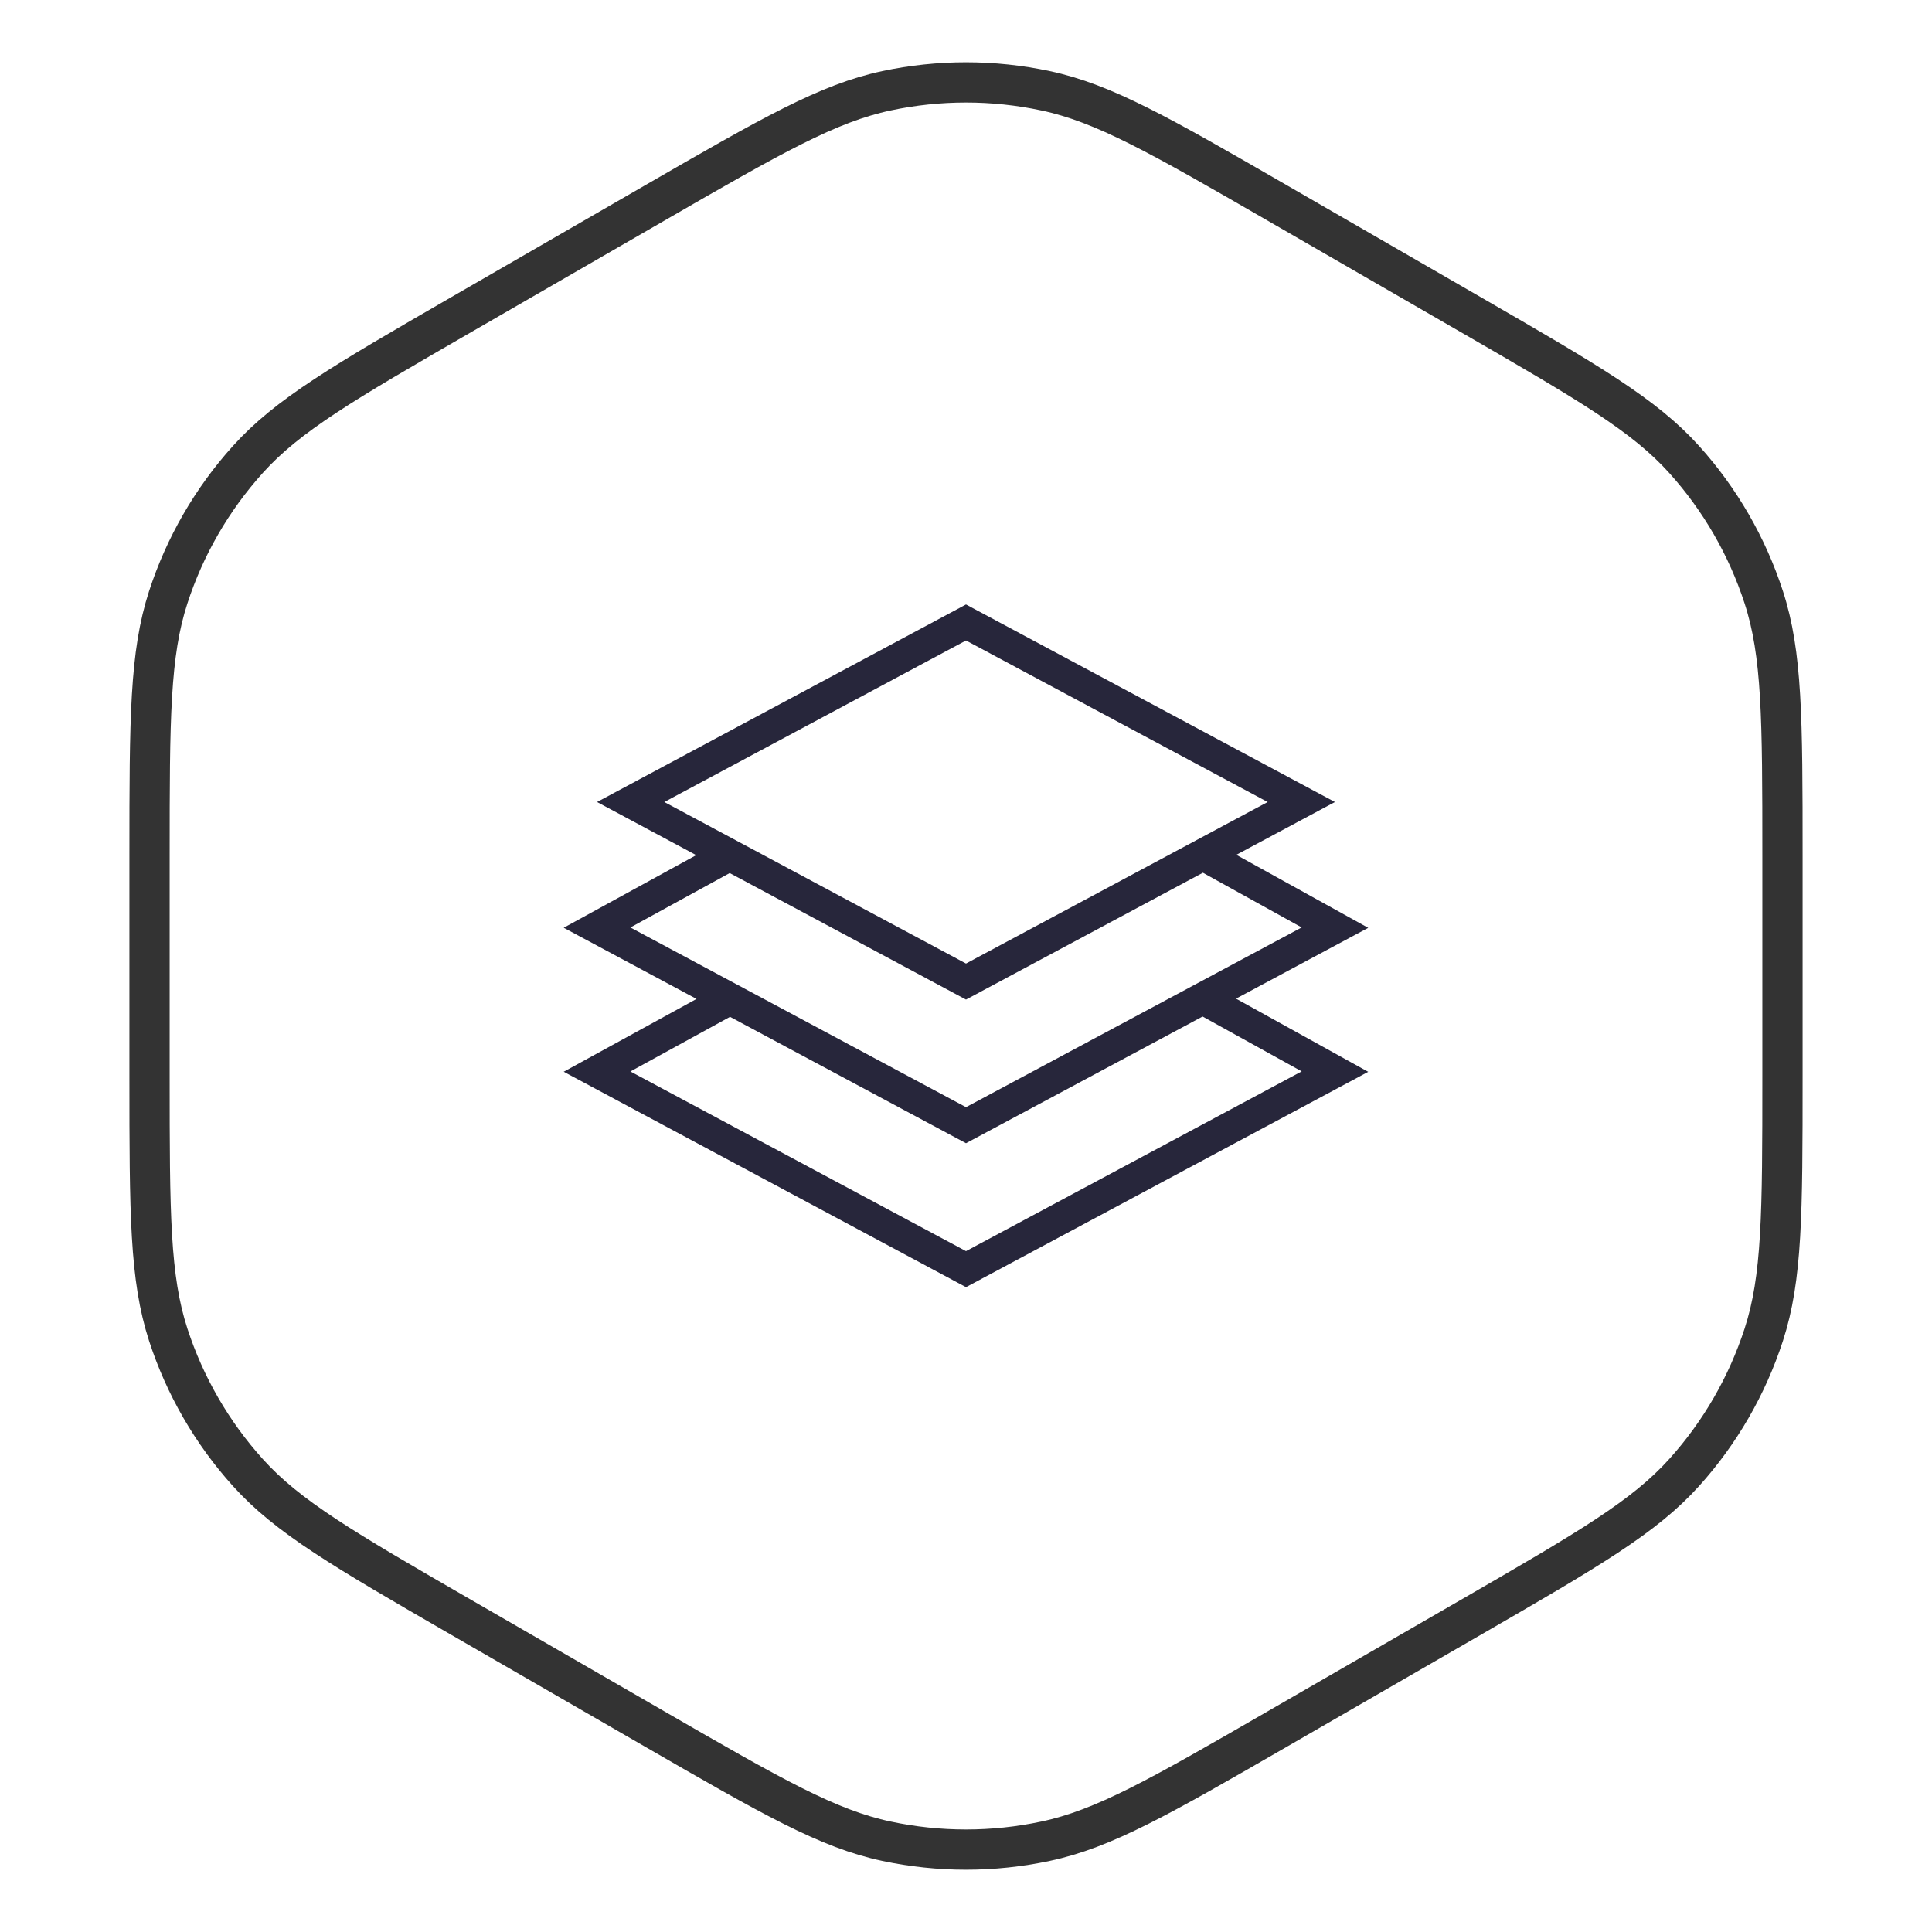
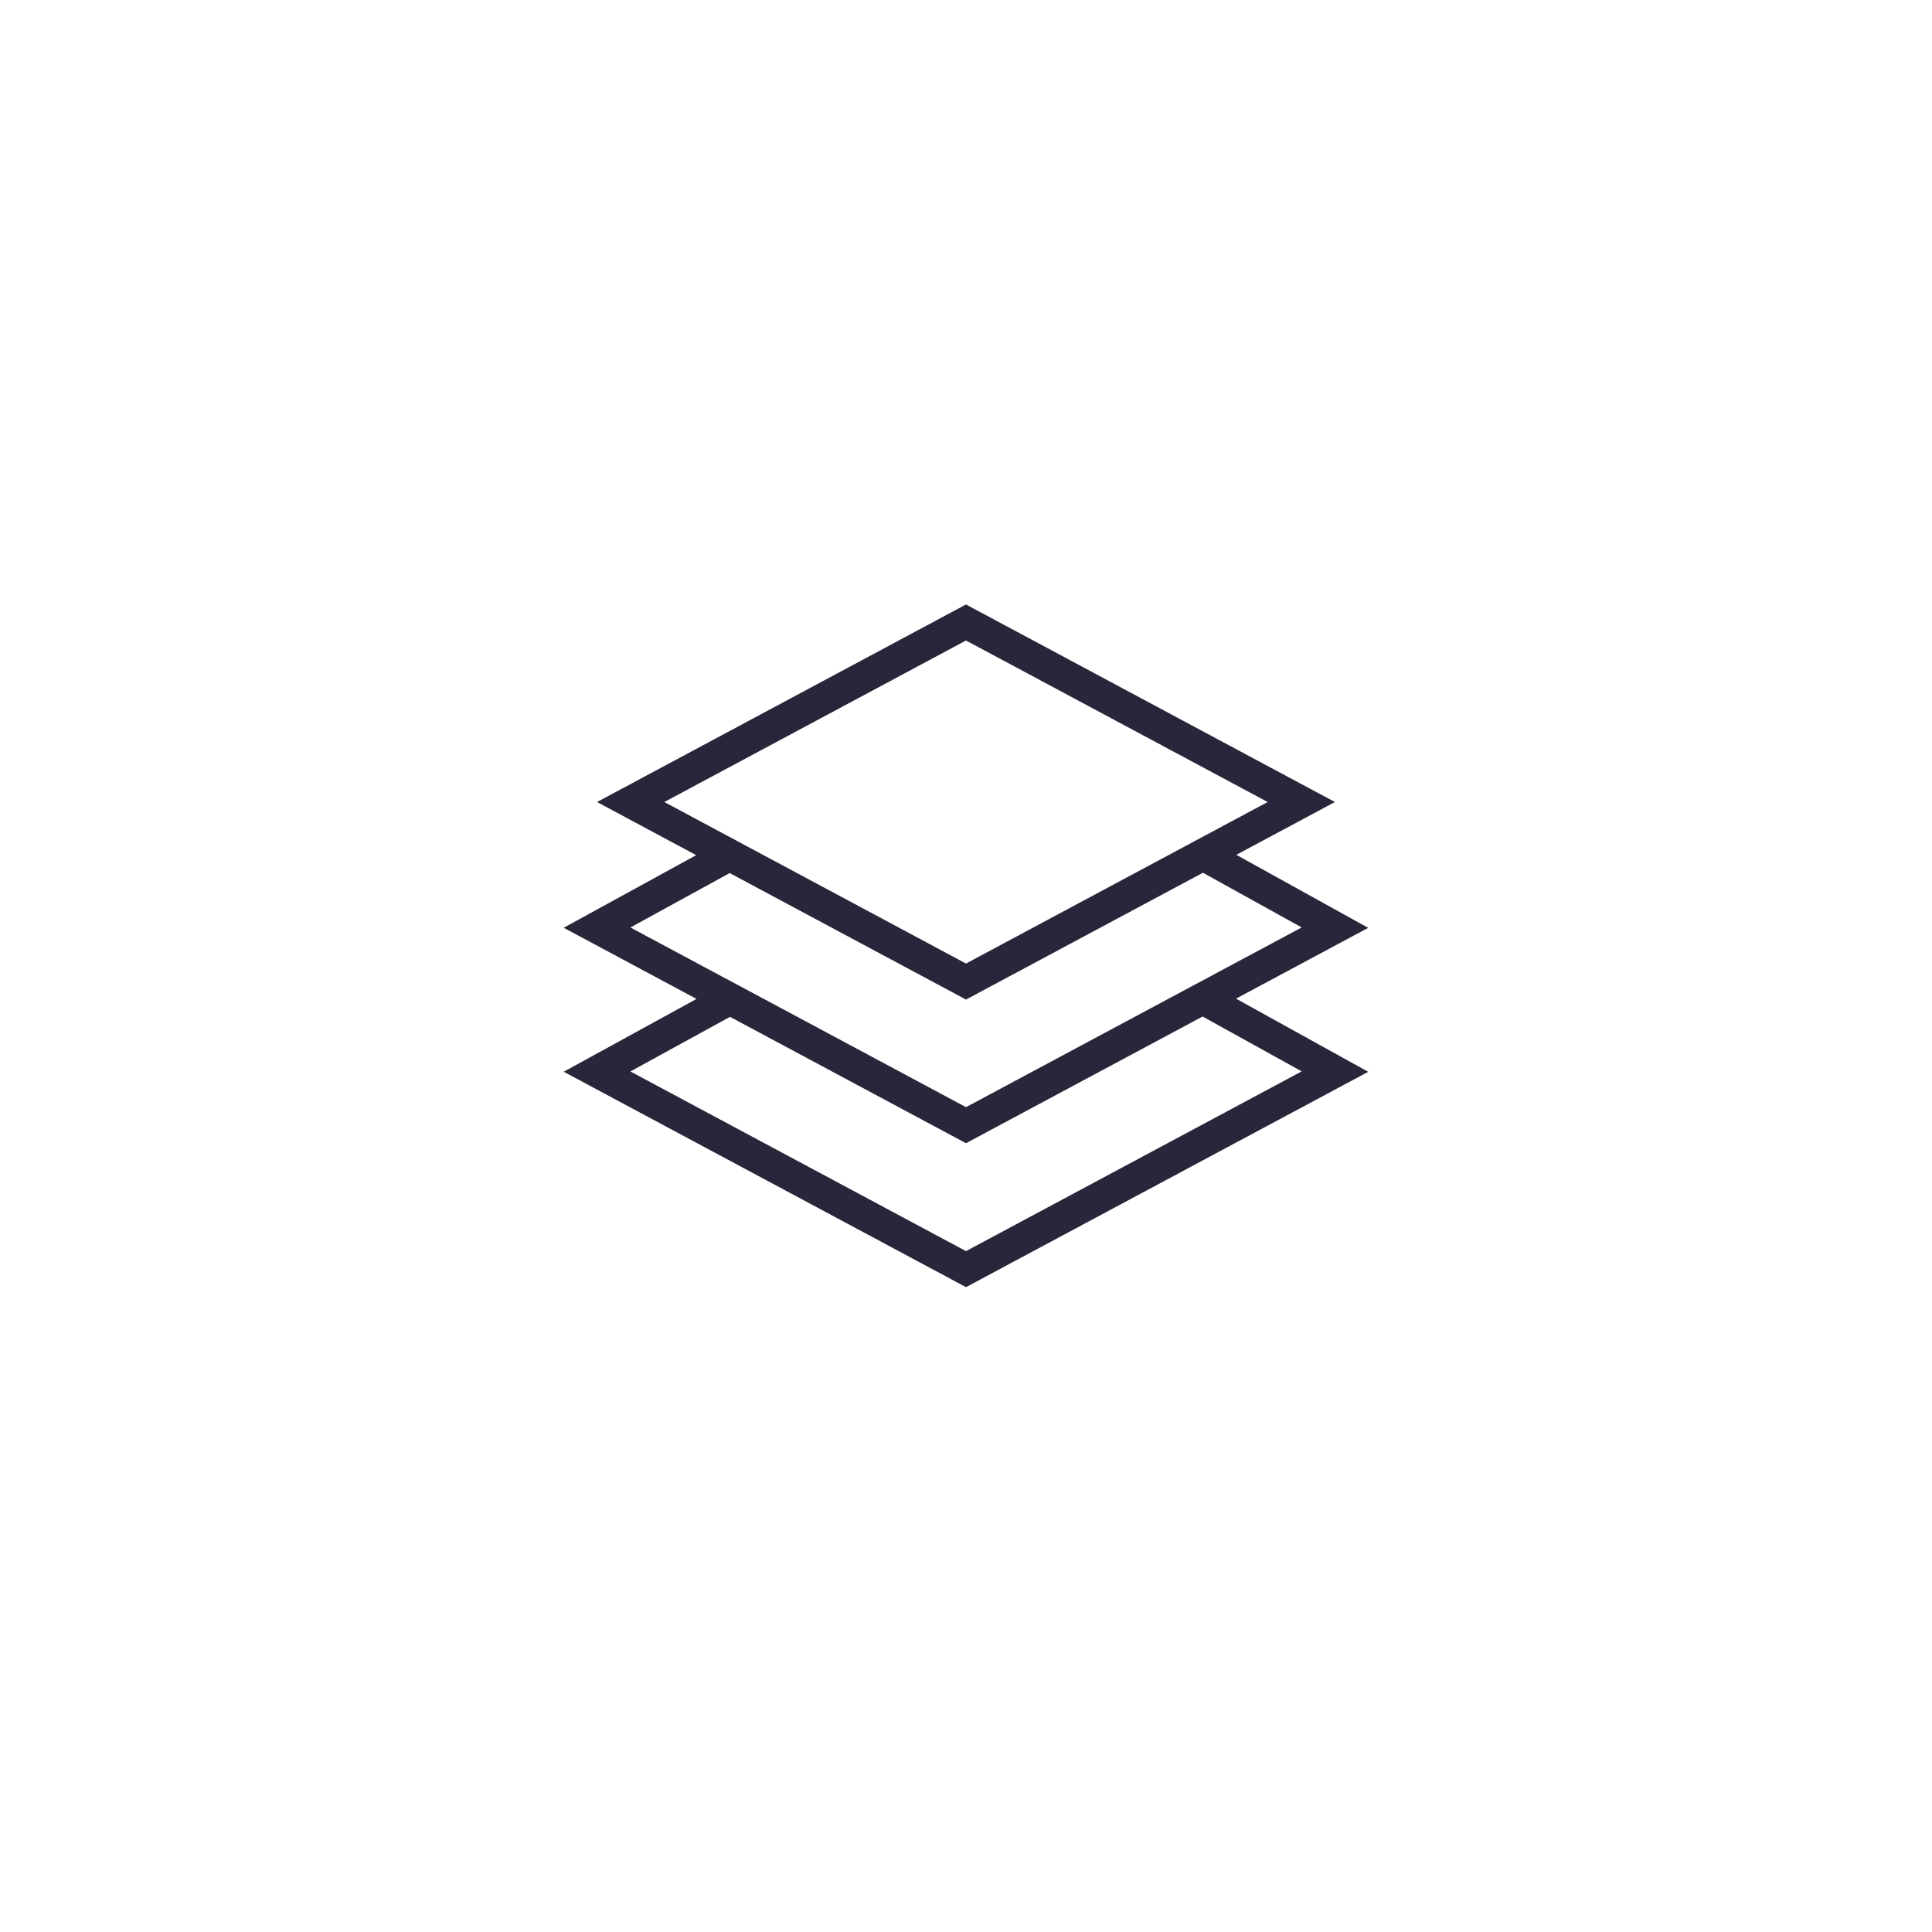
<svg xmlns="http://www.w3.org/2000/svg" width="48" height="48" viewBox="0 0 48 48" fill="none">
-   <path d="M16.25 5.052C19.194 3.352 20.572 2.564 22.025 2.255C23.327 1.978 24.673 1.978 25.975 2.255C27.428 2.564 28.806 3.352 31.75 5.052L36.535 7.814C39.478 9.514 40.85 10.313 41.844 11.417C42.735 12.406 43.408 13.572 43.82 14.838C44.279 16.251 44.285 17.839 44.285 21.238V26.762C44.285 30.161 44.279 31.749 43.82 33.162C43.408 34.428 42.735 35.594 41.844 36.583C40.85 37.687 39.478 38.486 36.535 40.186L31.75 42.948C28.806 44.648 27.428 45.437 25.975 45.745C24.673 46.022 23.327 46.022 22.025 45.745C20.572 45.437 19.194 44.648 16.25 42.948L11.465 40.186C8.522 38.486 7.15 37.687 6.156 36.583C5.265 35.594 4.592 34.428 4.18 33.162C3.721 31.749 3.715 30.161 3.715 26.762V21.238C3.715 17.839 3.721 16.251 4.18 14.838C4.592 13.572 5.265 12.406 6.156 11.417C7.15 10.313 8.522 9.514 11.465 7.814L16.25 5.052Z" stroke="#333333" />
  <path fill-rule="evenodd" clip-rule="evenodd" d="M14.833 19.926L17.297 21.246L14.005 23.05L17.305 24.818L14.005 26.627L24 31.979L33.993 26.629L30.709 24.811L33.993 23.052L30.716 21.238L33.166 19.926L24 15.018L14.833 19.926ZM29.878 25.255L24 28.403L18.137 25.263L15.662 26.62L24 31.084L32.34 26.618L29.878 25.255ZM15.662 23.043L18.129 21.691L24 24.834L29.886 21.683L32.34 23.042L24 27.507L15.662 23.043ZM16.505 19.926L24 23.939L31.495 19.926L24 15.913L16.505 19.926Z" fill="#27263B" />
</svg>